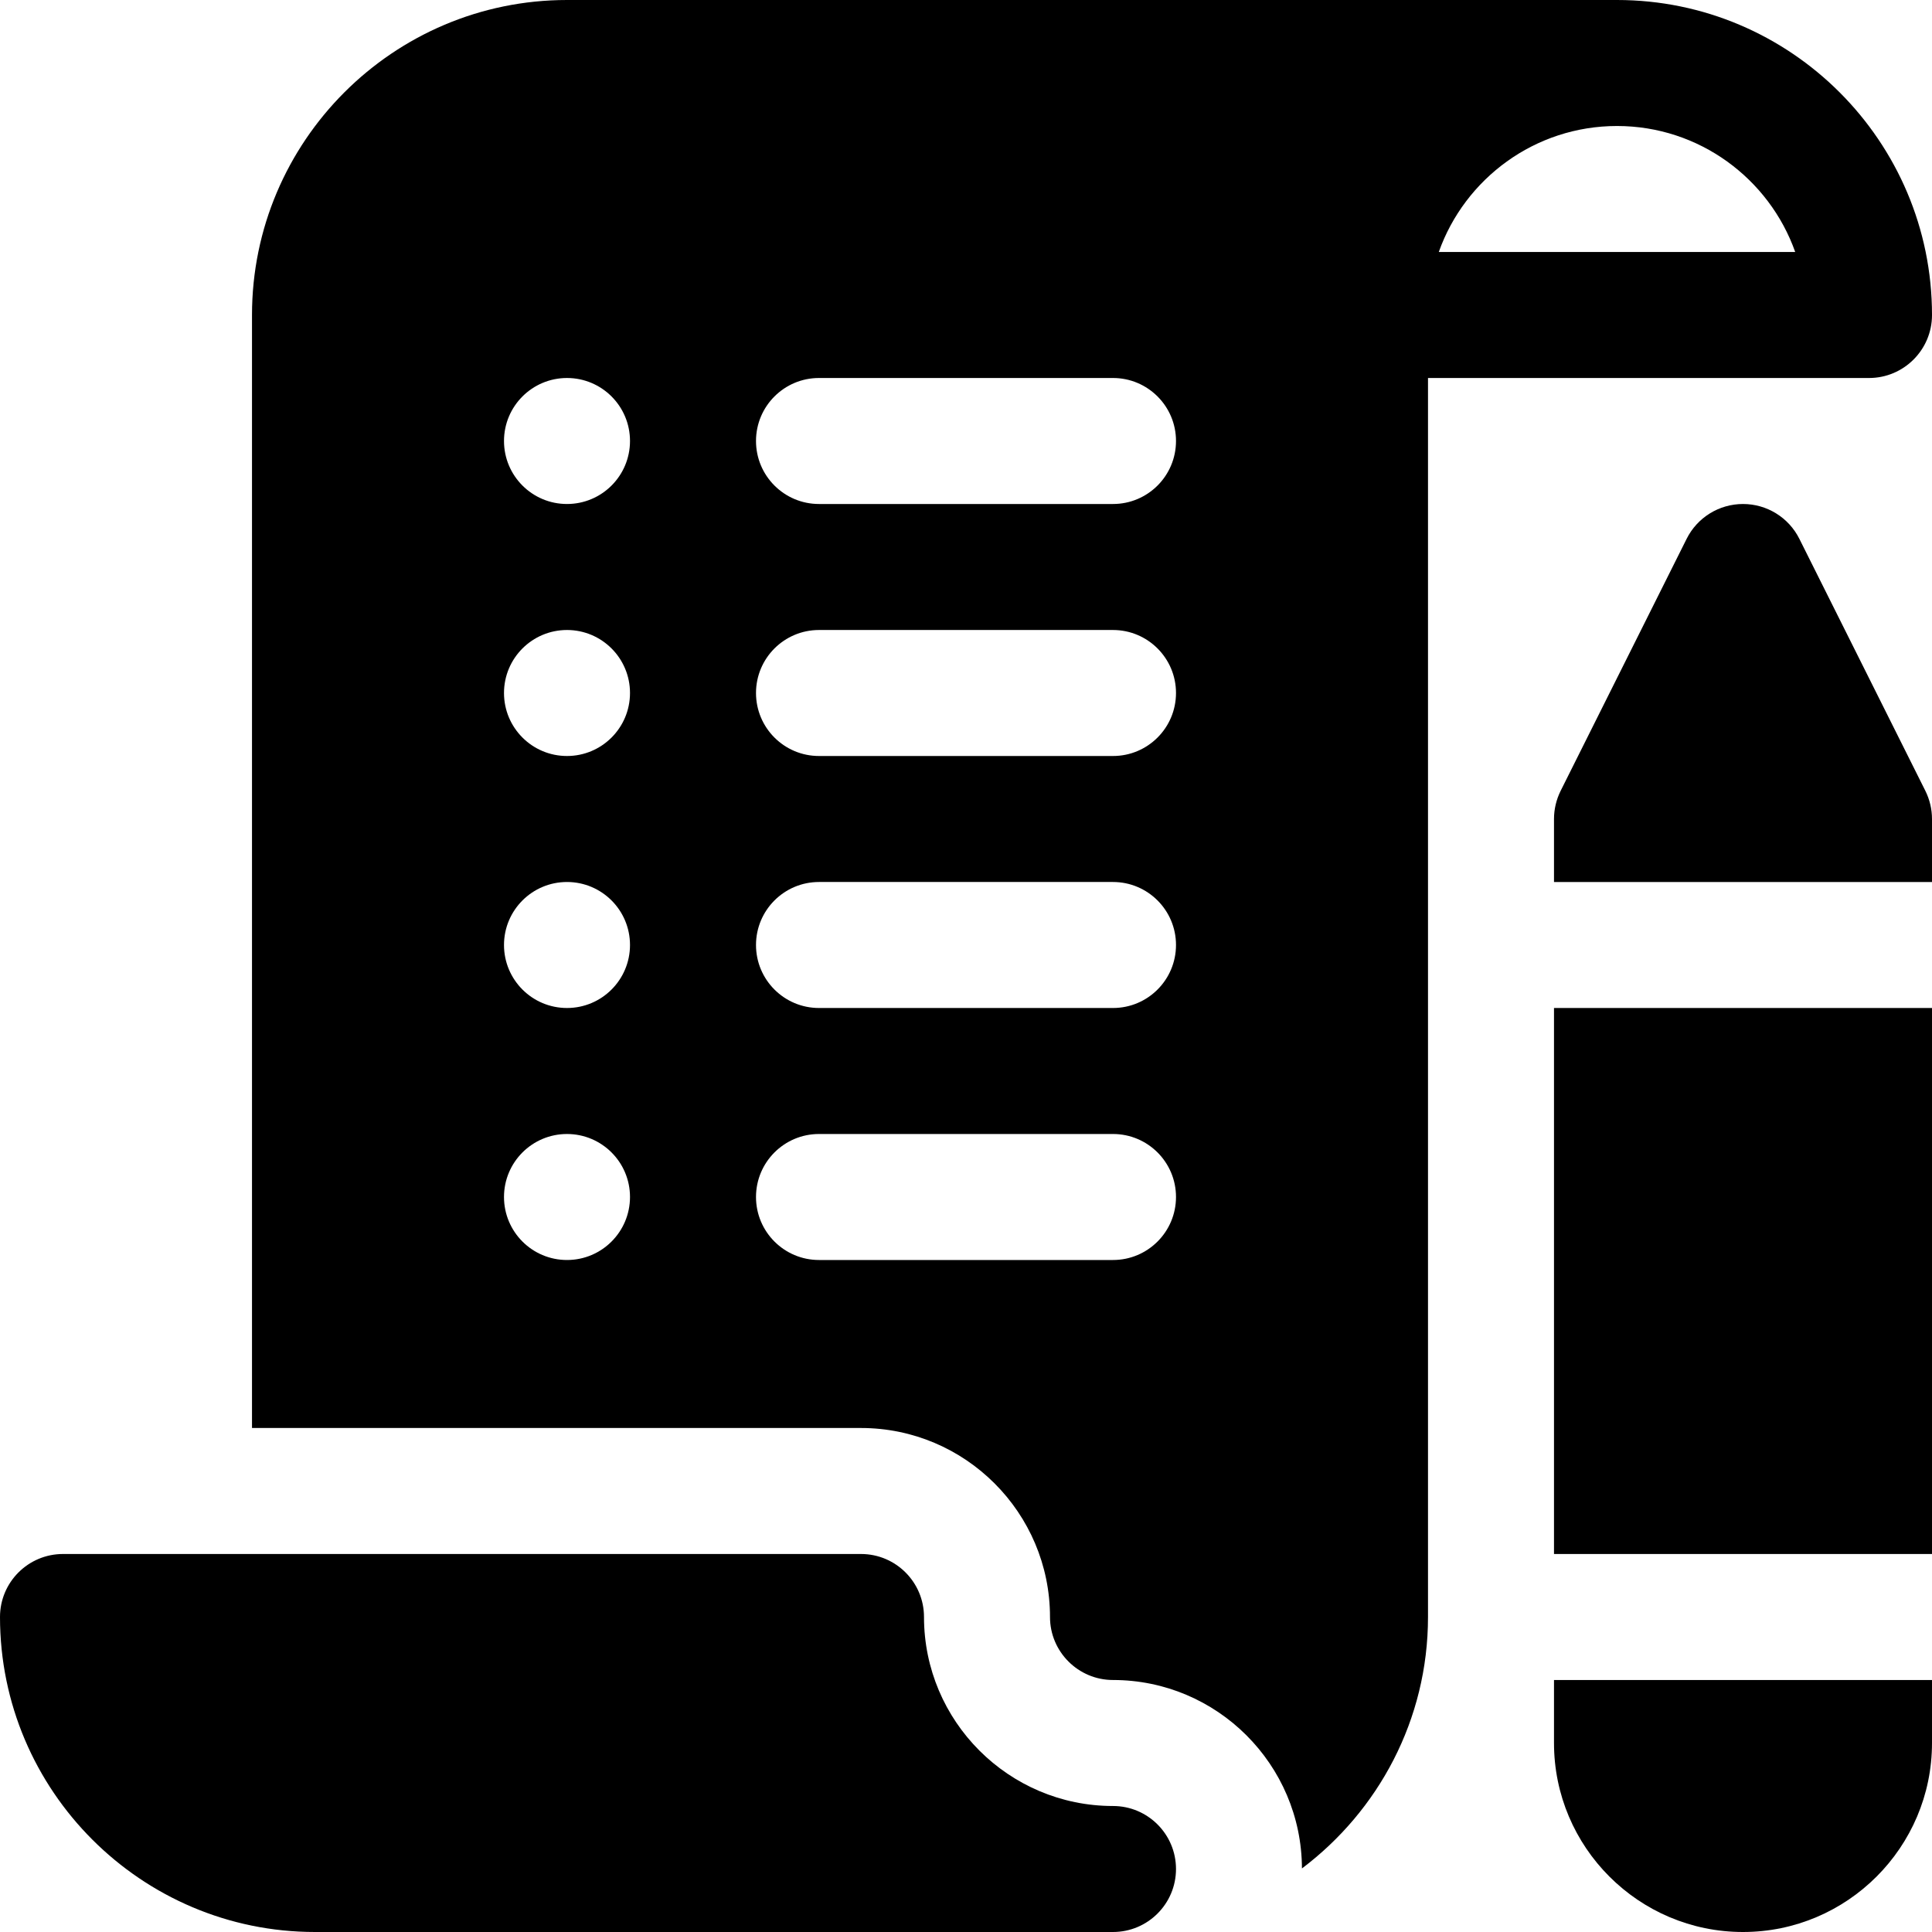
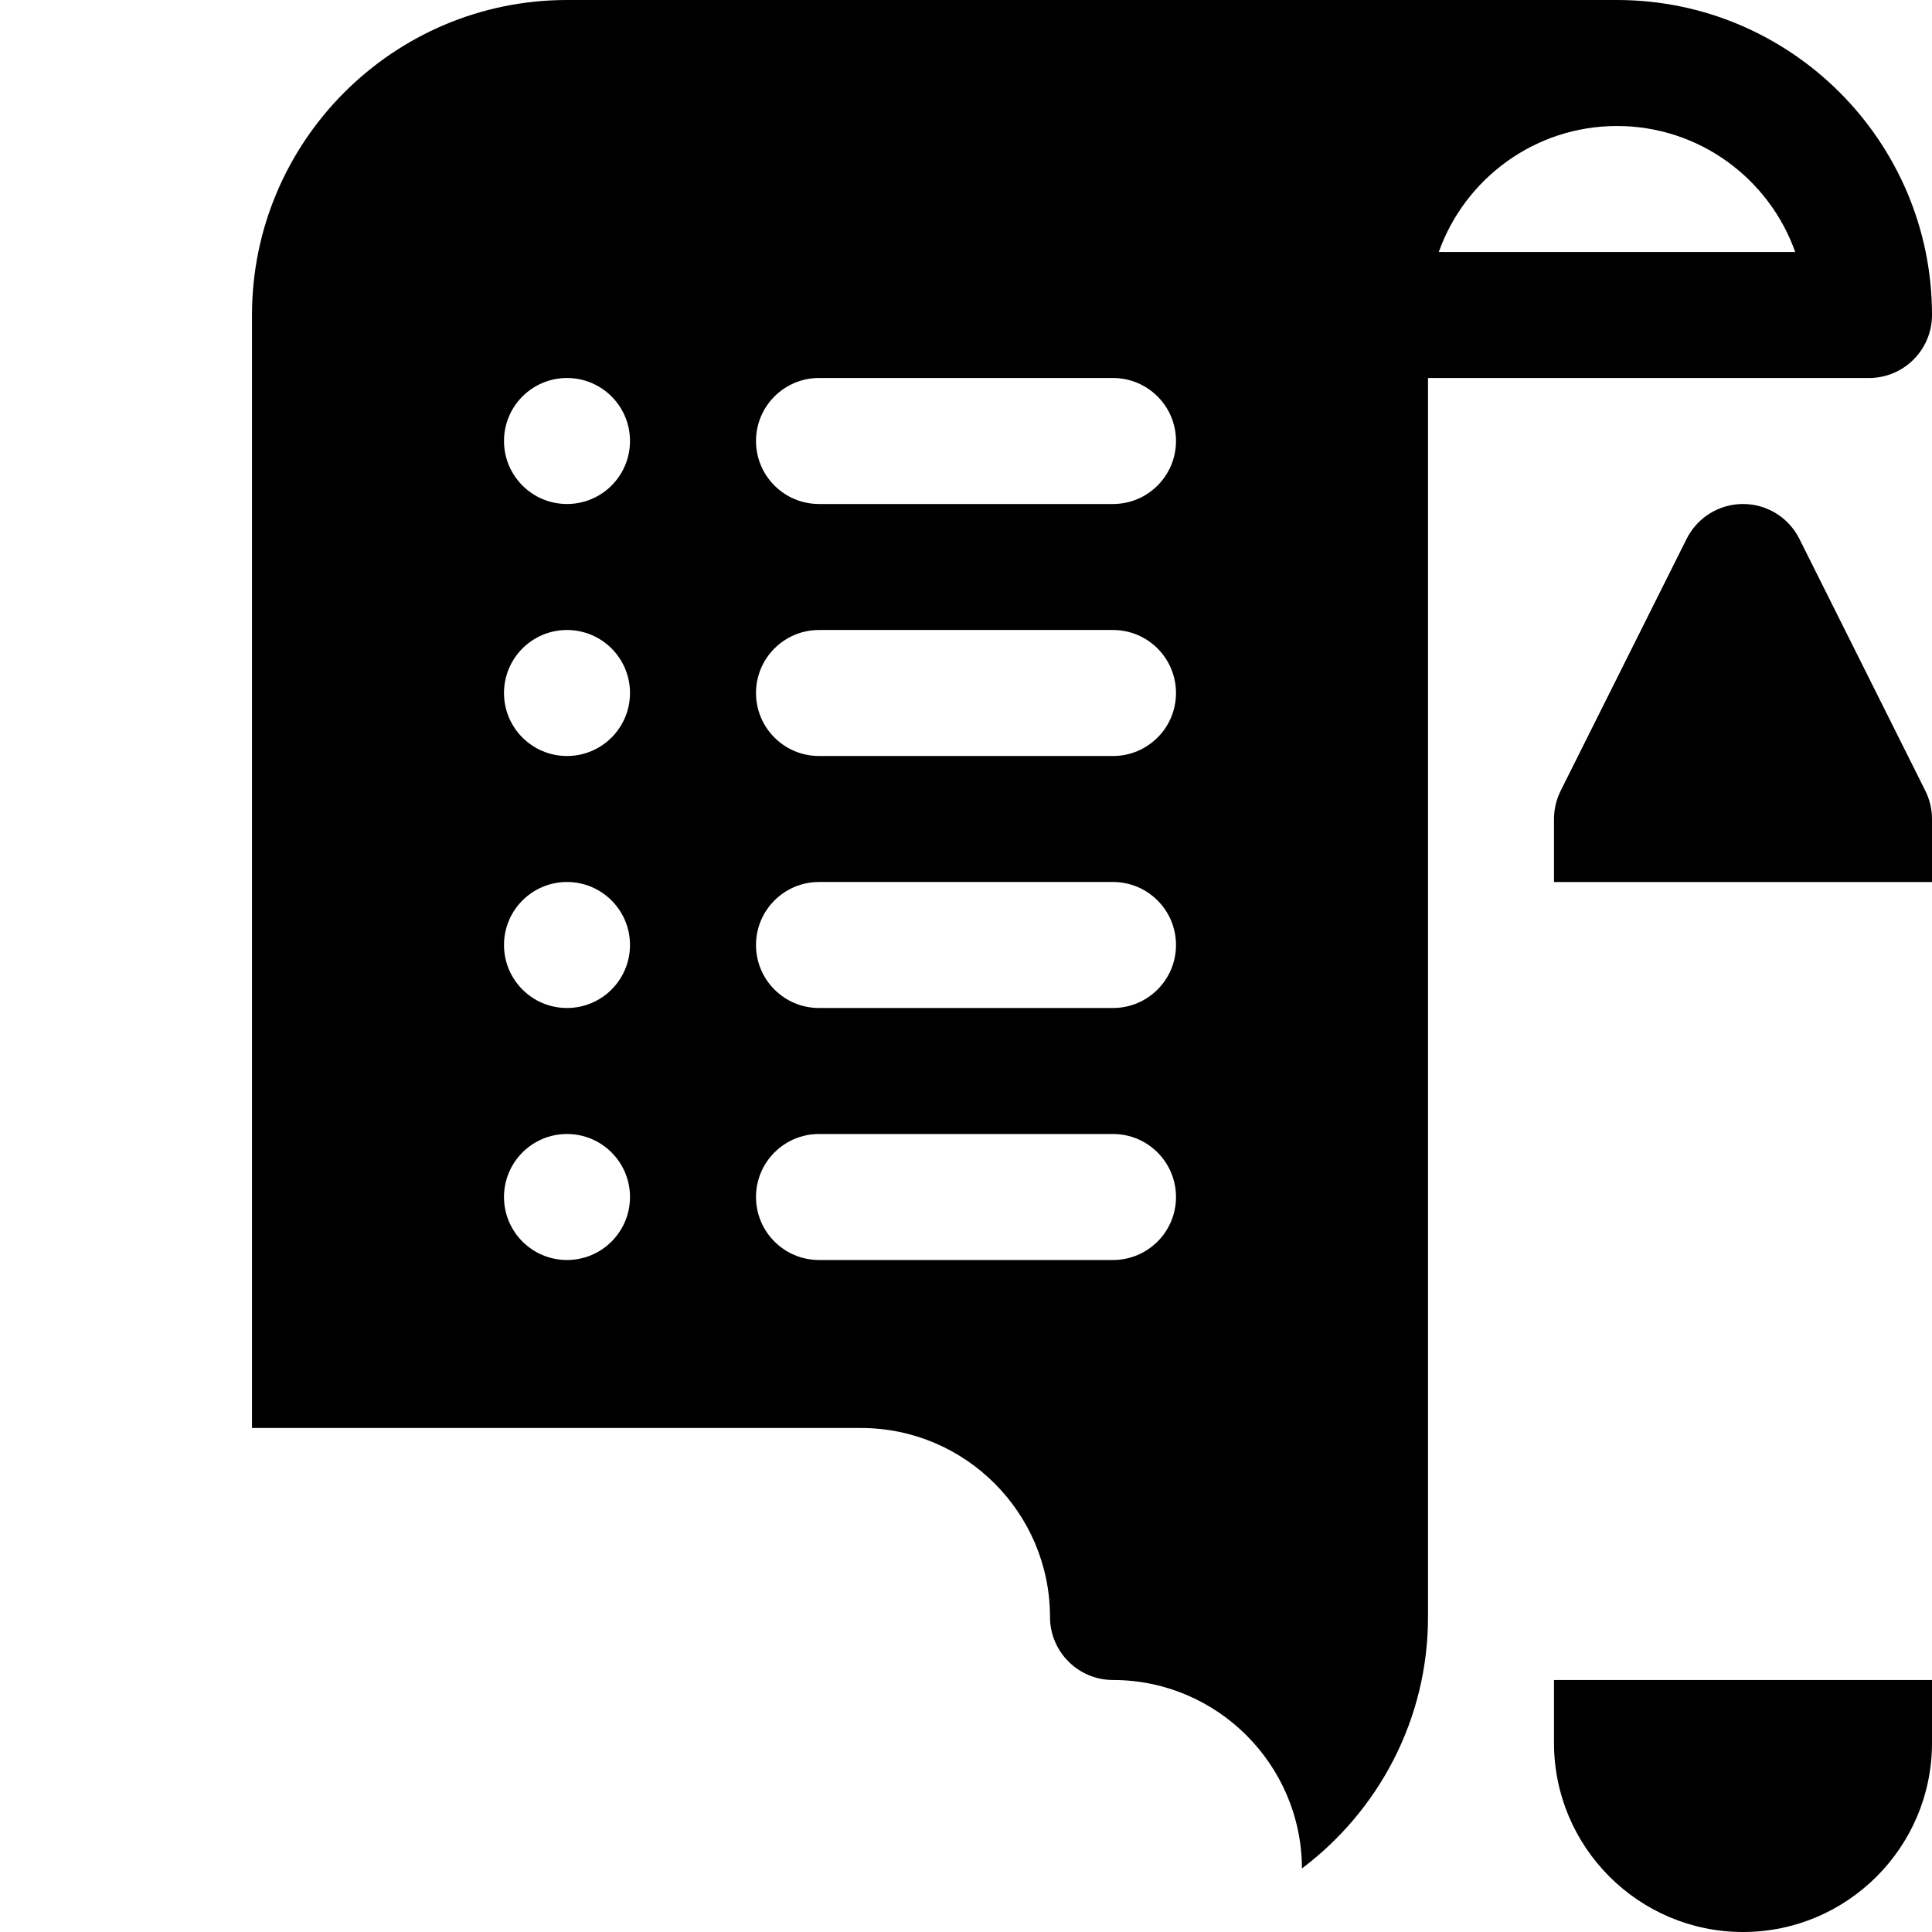
<svg xmlns="http://www.w3.org/2000/svg" fill="#000000" version="1.1" id="Layer_1" viewBox="0 0 512 512" xml:space="preserve">
  <g>
    <g>
-       <path d="M294.957,478.609c-27.619,0-50.087-22.468-50.087-50.087c0-9.223-7.479-16.696-16.696-16.696H16.696    C7.479,411.826,0,419.299,0,428.522C0,474.554,37.446,512,83.478,512h211.478c9.217,0,16.696-7.473,16.696-16.696    C311.652,486.082,304.174,478.609,294.957,478.609z" />
-     </g>
+       </g>
  </g>
  <g>
    <g>
      <path d="M510.239,209.576l-33.391-66.783c-2.826-5.658-8.608-9.228-14.935-9.228s-12.109,3.571-14.935,9.228l-33.391,66.783    c-1.152,2.321-1.761,4.875-1.761,7.467v16.696H512v-16.696C512,214.451,511.391,211.897,510.239,209.576z" />
    </g>
  </g>
  <g>
    <g>
-       <rect x="411.826" y="267.13" width="100.174" height="144.696" />
-     </g>
+       </g>
  </g>
  <g>
    <g>
      <path d="M411.826,445.217v16.696c0,27.619,22.468,50.087,50.087,50.087C489.532,512,512,489.532,512,461.913v-16.696H411.826z" />
    </g>
  </g>
  <g>
    <g>
      <path d="M428.522,0H150.261c-46.032,0-83.478,37.446-83.478,83.478v294.956h161.391c27.619,0,50.087,22.468,50.087,50.087    c0,9.206,7.49,16.696,16.696,16.696c27.569,0,49.99,22.39,50.072,49.94c20.239-15.246,33.406-39.401,33.406-66.636V100.174h116.87    c9.217,0,16.696-7.473,16.696-16.696C512,37.446,474.554,0,428.522,0z M150.261,333.913c-9.22,0-16.696-7.475-16.696-16.696    s7.475-16.696,16.696-16.696s16.696,7.475,16.696,16.696S159.481,333.913,150.261,333.913z M150.261,267.13    c-9.22,0-16.696-7.475-16.696-16.696c0-9.22,7.475-16.696,16.696-16.696s16.696,7.475,16.696,16.696    C166.957,259.655,159.481,267.13,150.261,267.13z M150.261,200.348c-9.22,0-16.696-7.475-16.696-16.696    c0-9.22,7.475-16.696,16.696-16.696s16.696,7.475,16.696,16.696C166.957,192.873,159.481,200.348,150.261,200.348z     M150.261,133.565c-9.22,0-16.696-7.475-16.696-16.696s7.475-16.696,16.696-16.696s16.696,7.475,16.696,16.696    S159.481,133.565,150.261,133.565z M294.957,333.913h-77.913c-9.217,0-16.696-7.473-16.696-16.696    c0-9.223,7.479-16.696,16.696-16.696h77.913c9.217,0,16.696,7.473,16.696,16.696C311.652,326.44,304.174,333.913,294.957,333.913z     M294.957,267.13h-77.913c-9.217,0-16.696-7.473-16.696-16.696c0-9.223,7.479-16.696,16.696-16.696h77.913    c9.217,0,16.696,7.473,16.696,16.696C311.652,259.657,304.174,267.13,294.957,267.13z M294.957,200.348h-77.913    c-9.217,0-16.696-7.473-16.696-16.696c0-9.223,7.479-16.696,16.696-16.696h77.913c9.217,0,16.696,7.473,16.696,16.696    C311.652,192.875,304.174,200.348,294.957,200.348z M294.957,133.565h-77.913c-9.217,0-16.696-7.473-16.696-16.696    c0-9.223,7.479-16.696,16.696-16.696h77.913c9.217,0,16.696,7.473,16.696,16.696C311.652,126.092,304.174,133.565,294.957,133.565    z M381.293,66.783c6.892-19.435,25.456-33.391,47.229-33.391c21.772,0,40.337,13.956,47.229,33.391H381.293z" />
    </g>
  </g>
</svg>